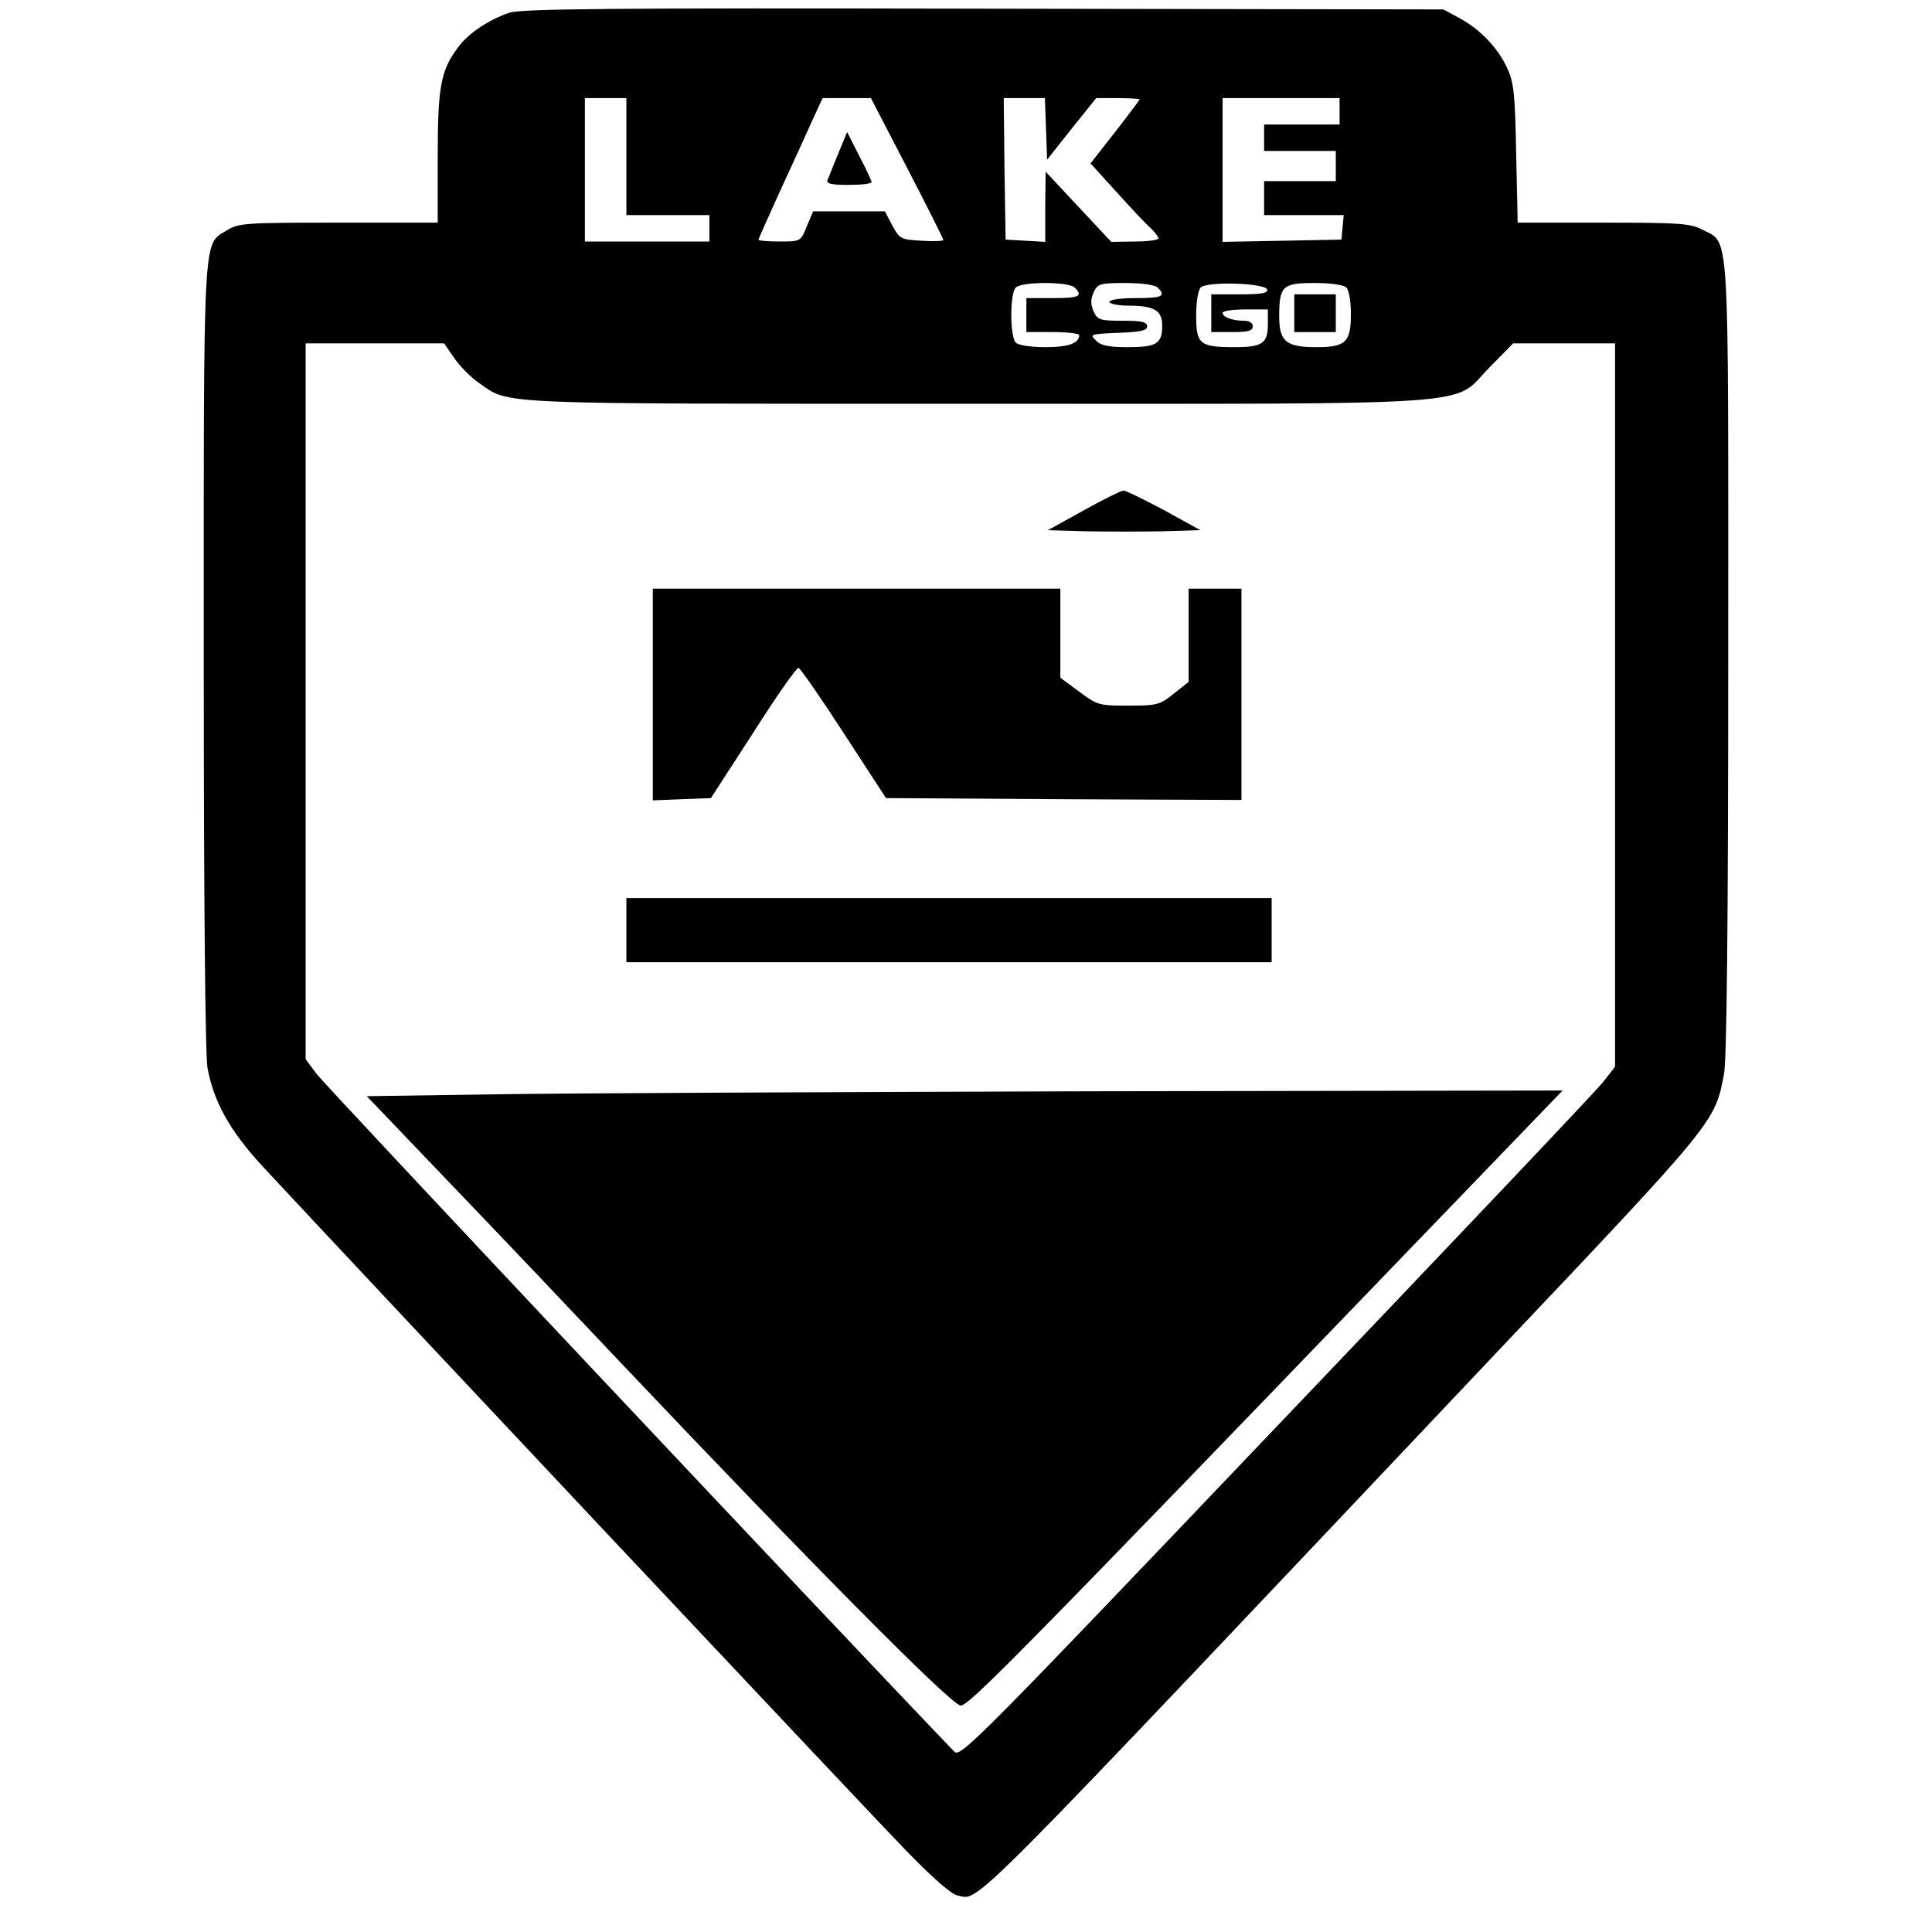
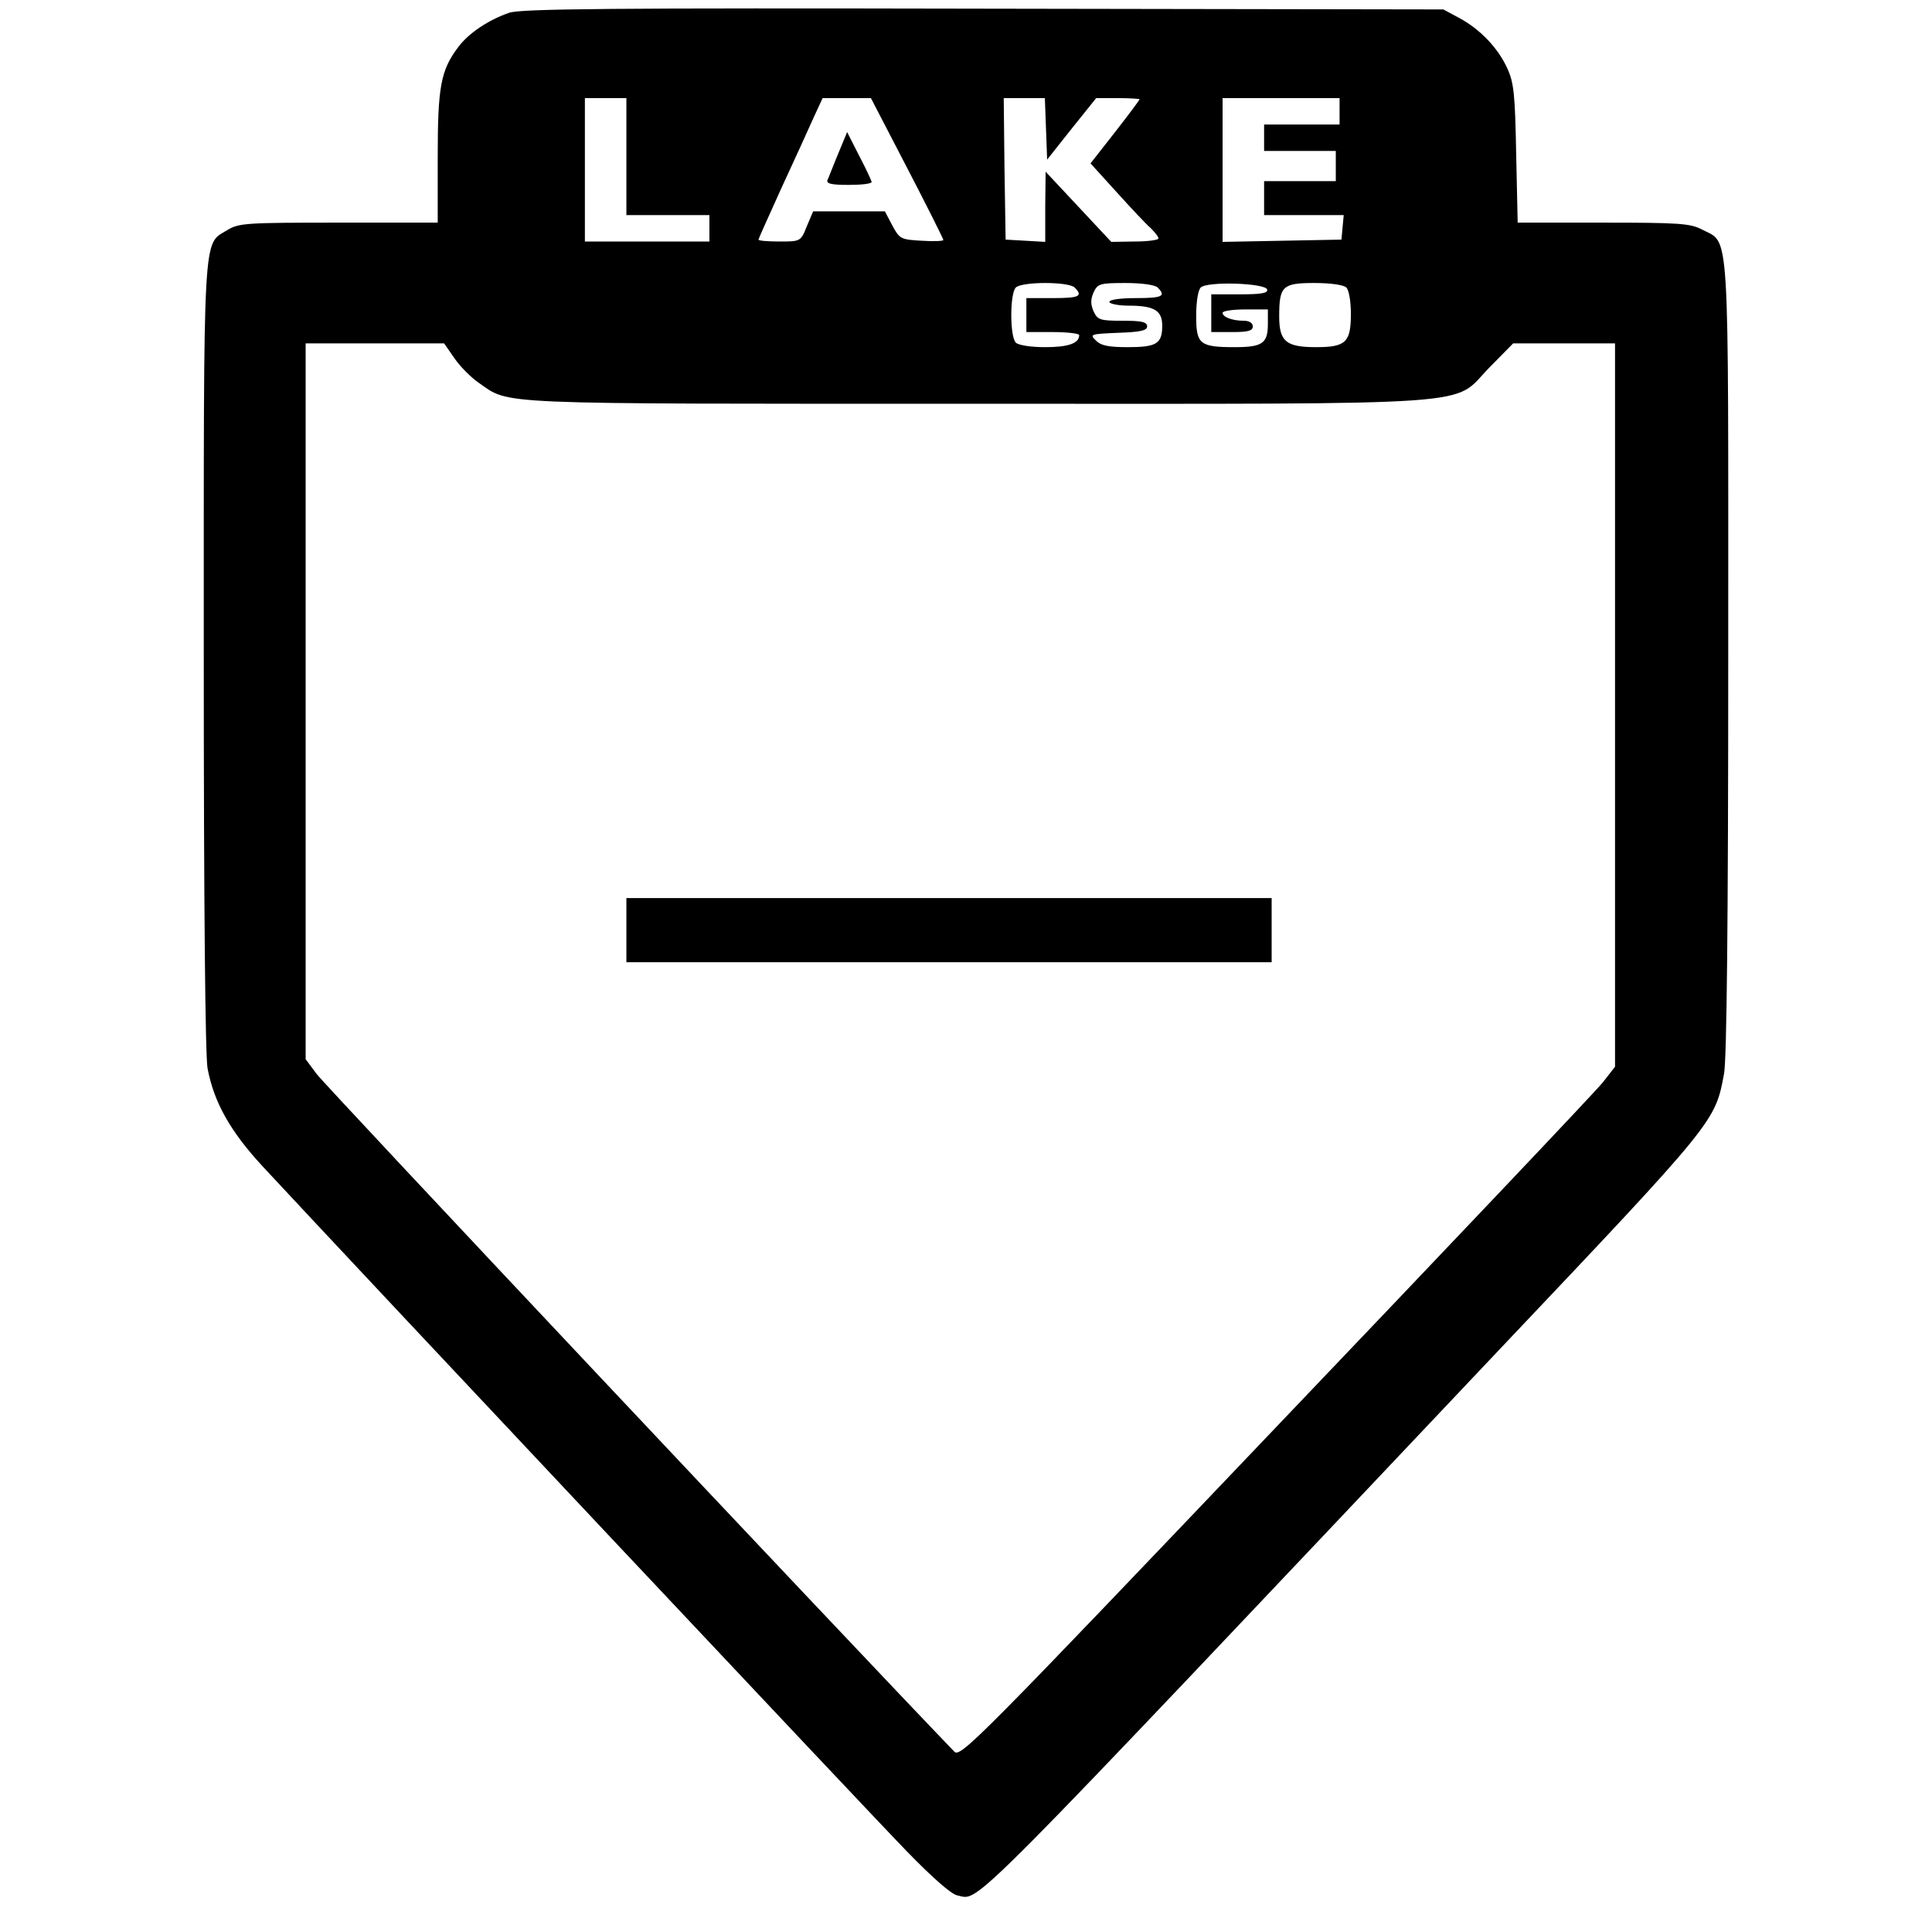
<svg xmlns="http://www.w3.org/2000/svg" version="1.0" width="512pt" height="512pt" viewBox="0 0 512 512" preserveAspectRatio="xMidYMid meet">
  <g transform="translate(0,512) scale(0.1,-0.1)" fill="#000000" stroke="none">
    <path d="M1349 5086 c-55 -19 -107 -54 -134 -90 -47 -62 -55 -105 -55 -292 l0 -174 -262 0 c-246 0 -265 -1 -296 -20 -65 -40 -62 16 -62 -1128 0 -665 4 -1059 10 -1093 17 -91 61 -168 146 -260 274 -295 1618 -1724 1707 -1815 68 -70 118 -114 134 -117 62 -12 -9 -82 1437 1447 576 608 571 603 595 731 7 40 11 399 11 1104 0 1169 5 1093 -70 1133 -31 16 -61 18 -262 18 l-226 0 -4 183 c-3 159 -6 188 -24 227 -25 54 -72 103 -128 133 l-41 22 -1220 2 c-981 2 -1227 0 -1256 -11z m311 -381 l0 -155 110 0 110 0 0 -35 0 -35 -165 0 -165 0 0 190 0 190 55 0 55 0 0 -155z m744 -30 c53 -102 96 -188 96 -191 0 -3 -26 -4 -57 -2 -56 3 -59 5 -78 40 l-20 38 -95 0 -95 0 -17 -40 c-16 -40 -17 -40 -72 -40 -31 0 -56 2 -56 5 0 2 28 64 61 137 34 73 72 157 85 186 l24 52 64 0 64 0 96 -185z m368 104 l3 -82 65 82 65 81 58 0 c31 0 57 -2 57 -3 0 -2 -29 -41 -65 -87 l-65 -83 69 -76 c38 -42 78 -85 90 -95 11 -11 21 -23 21 -28 0 -4 -28 -8 -62 -8 l-63 -1 -87 93 -87 93 -1 -93 0 -93 -52 3 -53 3 -3 188 -2 187 54 0 55 0 3 -81z m778 46 l0 -35 -100 0 -100 0 0 -35 0 -35 95 0 95 0 0 -40 0 -40 -95 0 -95 0 0 -45 0 -45 106 0 105 0 -3 -32 -3 -33 -157 -3 -158 -3 0 191 0 190 155 0 155 0 0 -35z m-702 -467 c23 -23 12 -28 -58 -28 l-70 0 0 -45 0 -45 70 0 c39 0 70 -4 70 -8 0 -22 -29 -32 -90 -32 -38 0 -71 5 -78 12 -16 16 -16 130 0 146 16 16 140 16 156 0z m220 0 c23 -23 12 -28 -58 -28 -40 0 -70 -4 -70 -10 0 -5 23 -10 51 -10 68 0 89 -13 89 -53 0 -48 -15 -57 -91 -57 -51 0 -72 4 -85 18 -17 16 -14 17 59 20 59 2 77 6 77 17 0 12 -15 15 -65 15 -60 0 -66 2 -77 25 -8 19 -8 31 0 50 11 23 16 25 85 25 43 0 78 -5 85 -12z m290 -5 c3 -10 -16 -13 -72 -13 l-76 0 0 -50 0 -50 55 0 c42 0 55 3 55 15 0 9 -9 15 -24 15 -31 0 -56 10 -56 21 0 5 27 9 60 9 l60 0 0 -38 c0 -52 -14 -62 -88 -62 -93 0 -102 8 -102 83 0 37 5 68 12 75 17 17 170 12 176 -5z m210 5 c7 -7 12 -38 12 -69 0 -76 -13 -89 -92 -89 -80 0 -98 15 -98 82 0 80 9 88 93 88 44 0 78 -5 85 -12z m-2364 -187 c15 -22 44 -51 64 -65 86 -59 17 -56 1316 -56 1377 0 1261 -8 1363 96 l63 64 135 0 135 0 0 -959 0 -958 -32 -41 c-18 -23 -409 -435 -868 -916 -788 -827 -835 -875 -851 -858 -294 306 -1670 1768 -1690 1796 l-29 39 0 949 0 948 184 0 183 0 27 -39z" />
    <path d="M2221 4712 c-13 -31 -25 -63 -28 -69 -4 -10 11 -13 56 -13 34 0 61 3 61 8 -1 4 -15 35 -33 69 l-32 63 -24 -58z" />
-     <path d="M3430 4290 l0 -50 55 0 55 0 0 50 0 50 -55 0 -55 0 0 -50z" />
-     <path d="M2871 3767 l-94 -52 102 -3 c55 -1 146 -1 201 0 l101 3 -96 53 c-53 28 -101 52 -108 52 -7 -1 -54 -24 -106 -53z" />
-     <path d="M1730 3280 l0 -281 77 3 77 3 112 173 c61 96 115 173 120 172 5 -1 59 -79 120 -173 l112 -172 471 -3 471 -2 0 280 0 280 -70 0 -70 0 0 -123 0 -124 -39 -31 c-37 -30 -45 -32 -121 -32 -77 0 -82 1 -130 37 l-50 37 0 118 0 118 -540 0 -540 0 0 -280z" />
    <path d="M1660 2655 l0 -85 855 0 855 0 0 85 0 85 -855 0 -855 0 0 -85z" />
-     <path d="M1313 2220 l-341 -5 220 -230 c121 -126 331 -347 466 -490 490 -517 864 -895 888 -895 22 0 157 137 1198 1218 l397 412 -1243 -2 c-684 -2 -1397 -5 -1585 -8z" />
  </g>
</svg>